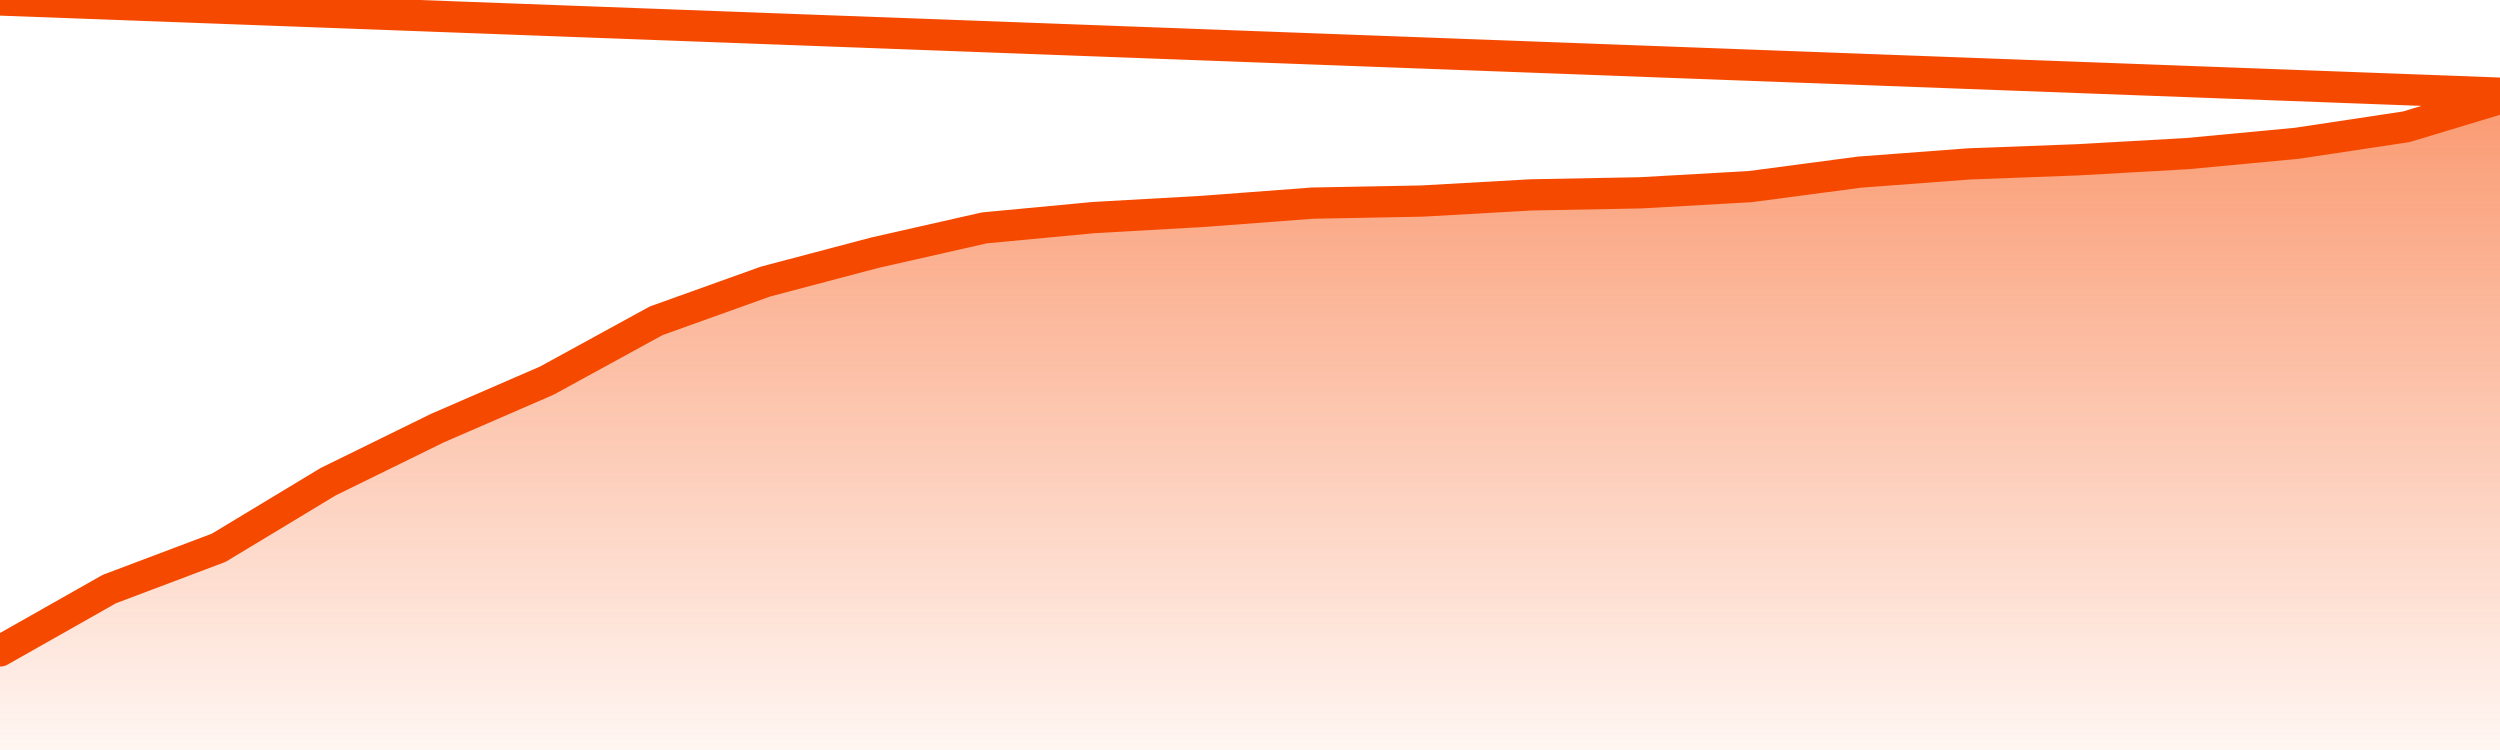
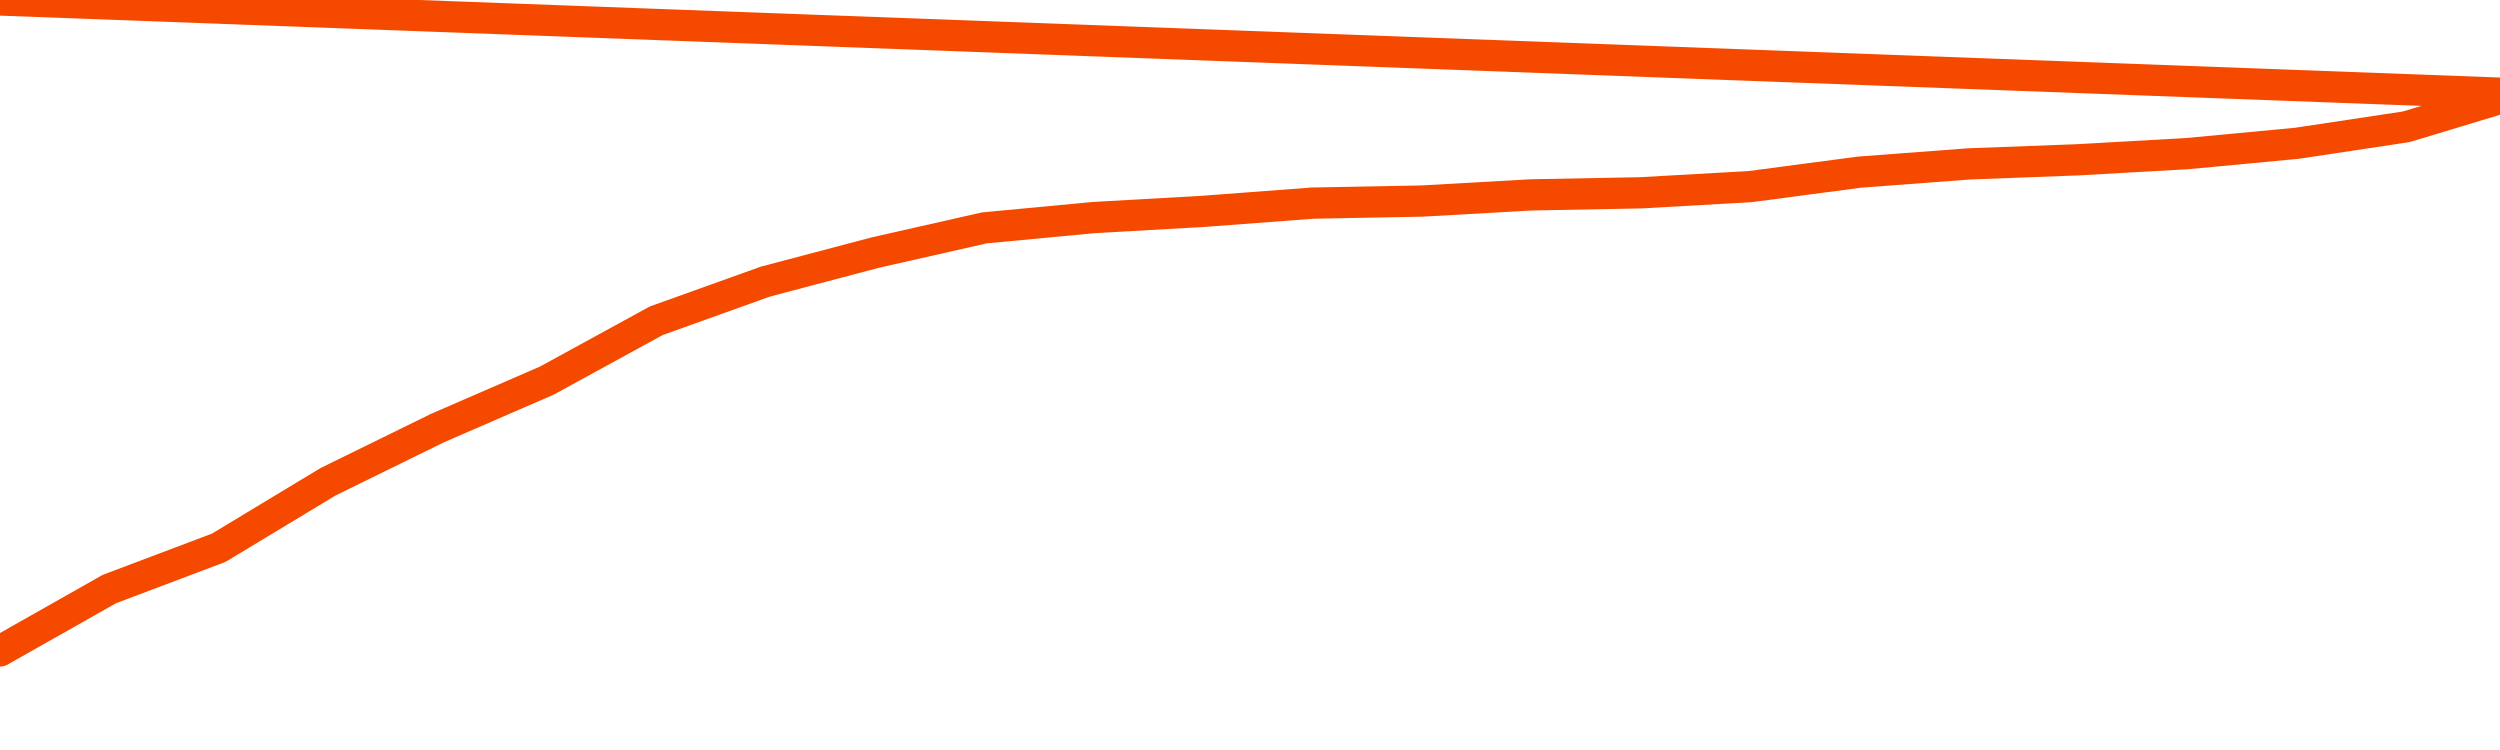
<svg xmlns="http://www.w3.org/2000/svg" version="1.1" width="80" height="24" viewBox="0 0 80 24">
  <defs>
    <linearGradient x1=".5" x2=".5" y2="1" id="gradient">
      <stop offset="0" stop-color="#F64900" />
      <stop offset="1" stop-color="#f64900" stop-opacity="0" />
    </linearGradient>
  </defs>
-   <path fill="url(#gradient)" fill-opacity="0.56" stroke="none" d="M 0,26 0.0,20.83 3.5,18.849 7.0,17.528 10.5,15.415 14.0,13.698 17.5,12.179 21.0,10.264 24.5,9.009 28.0,8.085 31.5,7.292 35.0,6.962 38.5,6.764 42.0,6.5 45.5,6.434 49.0,6.236 52.5,6.17 56.0,5.972 59.5,5.509 63.0,5.245 66.5,5.113 70.0,4.915 73.5,4.585 77.0,4.057 80.5,3.0 82,26 Z" />
  <path fill="none" stroke="#F64900" stroke-width="1" stroke-linejoin="round" stroke-linecap="round" d="M 0.0,20.83 3.5,18.849 7.0,17.528 10.5,15.415 14.0,13.698 17.5,12.179 21.0,10.264 24.5,9.009 28.0,8.085 31.5,7.292 35.0,6.962 38.5,6.764 42.0,6.5 45.5,6.434 49.0,6.236 52.5,6.17 56.0,5.972 59.5,5.509 63.0,5.245 66.5,5.113 70.0,4.915 73.5,4.585 77.0,4.057 80.5,3.0.join(' ') }" />
</svg>